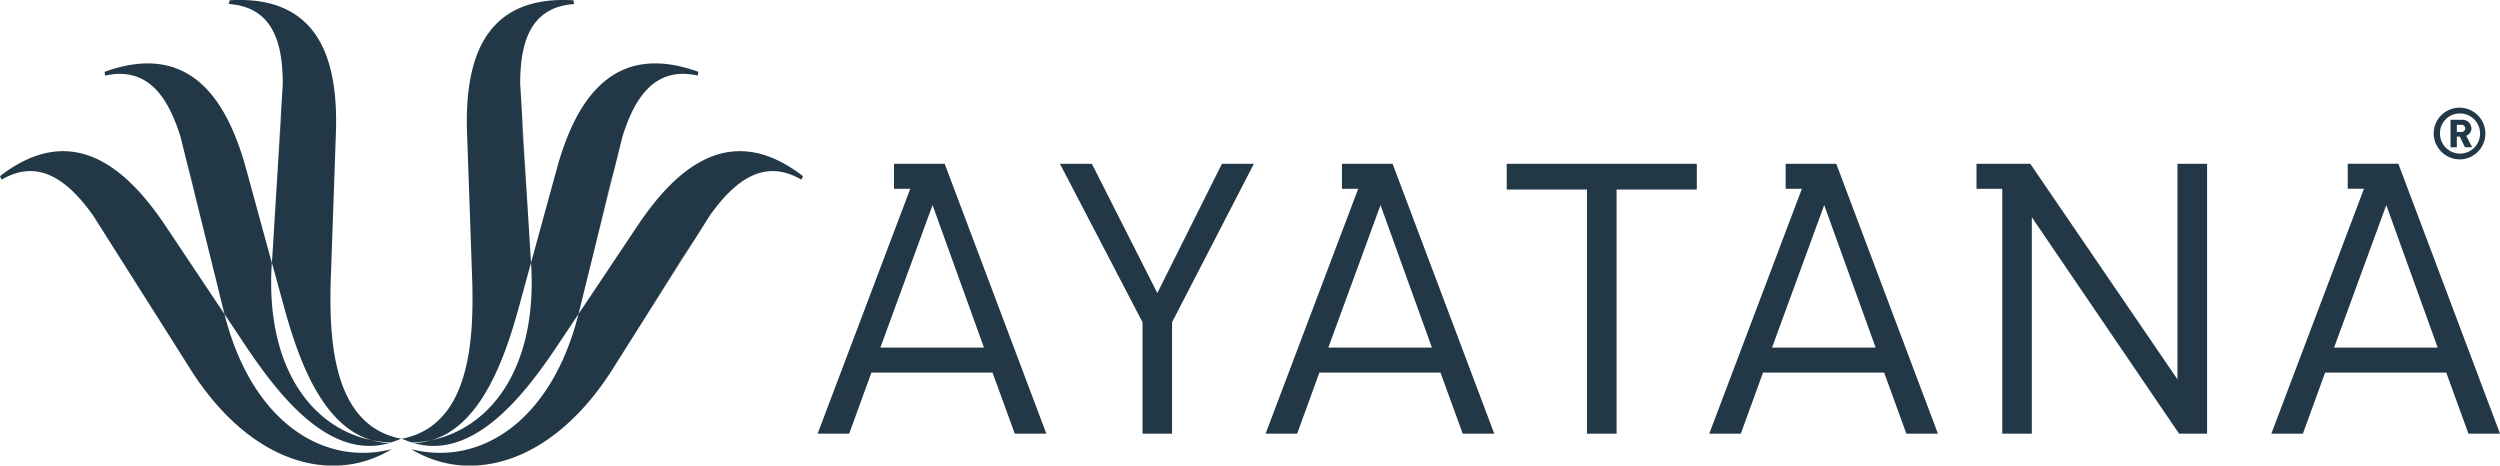
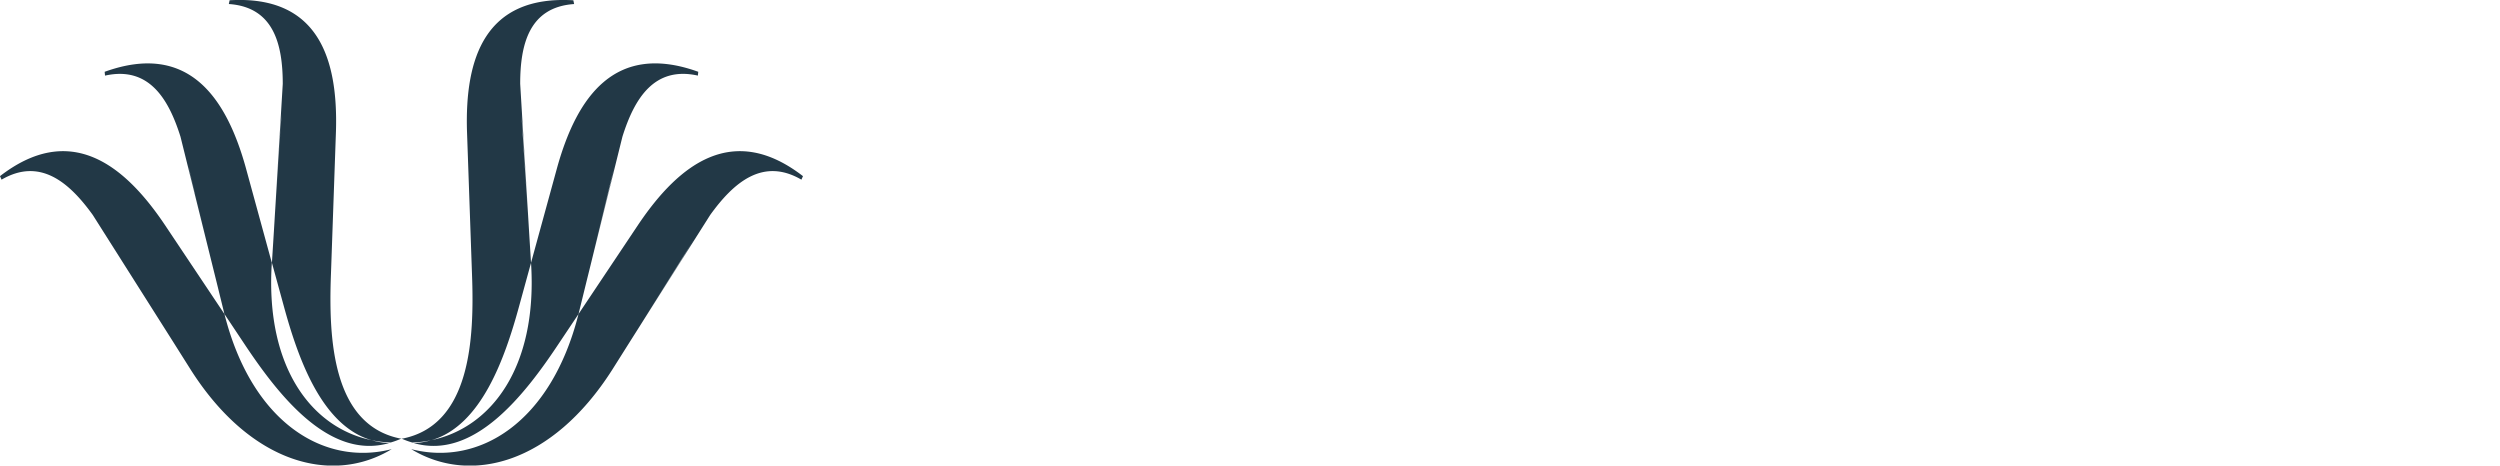
<svg xmlns="http://www.w3.org/2000/svg" id="logo" width="220" height="40.969" viewBox="0 0 220 40.969">
  <defs>
    <style>
      .cls-1 {
        fill: #223846;
        fill-rule: evenodd;
      }
    </style>
  </defs>
  <path id="ayatana" class="cls-1" d="M50.932,82.246l3.475,5.517-4.814-7.688C50.07,80.847,50.514,81.592,50.932,82.246Zm8.82,4.392-5.3-7.931C50.84,73.367,46.115,69.774,40,74.5l0.138,0.31c3.4-1.987,5.982.27,8.027,3.107l7.031,11.1,1.6,2.537c5.31,8.327,12.514,10.114,17.676,6.97C68.525,100.055,62.171,96.212,59.751,86.638Zm-8.82-4.392c-0.417-.654-0.861-1.4-1.339-2.171l4.814,7.688Zm6.2-6.26L58.68,82.28l-2.125-8.762C56.764,74.394,56.948,75.238,57.136,75.987Zm17.1,22.007a6.261,6.261,0,0,1-1.526-.255c-5.318-1.1-9.307-6.448-8.8-15.37l0.015-.241L61.61,73.684c-1.731-6.167-5.077-11.01-12.4-8.365l0.033,0.336c3.869-.862,5.6,2.063,6.641,5.378L59.031,83.71,59.742,86.6c0,0.011.007,0.021,0.009,0.033L61.528,89.3C64.516,93.788,68.962,99.5,74.24,97.993Zm-17.1-22.007c-0.188-.748-0.372-1.592-0.581-2.469L58.68,82.28ZM75.33,97.611c-6.1-1.141-6.417-8.807-6.207-14.453l0.442-12.623C69.754,64.145,68,58.565,60.206,59.023l-0.069.331c3.959,0.27,4.742,3.56,4.746,7.024L64.1,79.4l-0.171,2.729,1.032,3.758c1.266,4.653,3.347,10.587,7.752,11.853a10.25,10.25,0,0,0,1.667.2,6.979,6.979,0,0,0,.837-0.3l0.02-.006C75.27,97.628,75.3,97.617,75.33,97.611ZM64.192,77.931l0.4-6.459c0.044-.769.12-1.628,0.182-2.525Zm0,0,0.587-8.984c-0.063.9-.139,1.756-0.182,2.525Zm32.016,0.776-5.3,7.931c-2.419,9.573-8.774,13.417-14.719,11.887,5.162,3.144,12.366,1.357,17.676-6.97l1.6-2.537,7.031-11.1c2.045-2.837,4.625-5.095,8.027-3.107l0.139-.31C104.545,69.774,99.82,73.367,96.208,78.707Zm3.52,3.539-3.475,5.517,4.814-7.688C100.589,80.847,100.145,81.592,99.728,82.246ZM77.946,97.739a6.263,6.263,0,0,1-1.526.255c5.278,1.507,9.724-4.205,12.712-8.7l1.777-2.658c0-.012.007-0.023,0.009-0.033l0.711-2.894,3.144-12.678c1.04-3.314,2.772-6.24,6.641-5.378l0.033-.336c-7.32-2.645-10.666,2.2-12.4,8.365L86.73,82.128l0.015,0.241C87.253,91.291,83.264,96.634,77.946,97.739ZM94.1,73.518c-0.208.876-.392,1.72-0.581,2.469L91.979,82.28ZM76.279,97.942a10.252,10.252,0,0,0,1.667-.2c4.4-1.266,6.485-7.2,7.752-11.853l1.032-3.758L86.56,79.4l-0.783-13.02c0-3.464.787-6.754,4.746-7.024l-0.069-.331c-7.793-.458-9.547,5.122-9.359,11.513l0.442,12.623c0.211,5.645-.109,13.312-6.207,14.453,0.032,0.005.059,0.017,0.092,0.023l0.02,0.006A6.988,6.988,0,0,0,76.279,97.942Zm9.784-26.471,0.4,6.459-0.586-8.984C85.944,69.843,86.02,70.7,86.063,71.471Z" transform="translate(-40 -59)" />
-   <path id="ayatana-2" data-name="ayatana" class="cls-1" d="M120.934,73.412h-2.262v2.2h1.43L111.953,97.16h2.777l1.953-5.369h10.661L129.3,97.16h2.777l-8.946-23.748h-2.194Zm-3.462,16.177,4.593-12.54,4.524,12.54h-9.117Zm24.372-4.8-5.759-11.375h-2.81l7.267,13.943V97.16h2.6V87.355l7.2-13.943h-2.81Zm18.51-11.375h-2.263v2.2h1.43L151.374,97.16h2.777l1.954-5.369h10.659l1.954,5.369h2.776l-8.946-23.748h-2.194Zm-3.461,16.177,4.592-12.54,4.525,12.54h-9.117Zm15.7-13.909h7.061V97.16h2.606V75.68h7.06V73.412H172.591V75.68ZM199.4,73.412h-2.263v2.2h1.43L190.415,97.16h2.778l1.953-5.369h10.661l1.953,5.369h2.777l-8.946-23.748H199.4Zm-3.462,16.177,4.592-12.54,4.526,12.54h-9.118Zm35.683,2.8L218.663,73.412h-4.731v2.2H216.2V97.16h2.6V78.115L231.756,97.16h2.468V73.412h-2.606V92.39Zm19.436-18.978H246.6v2.2h1.43L239.88,97.16h2.776l1.953-5.369H255.27l1.953,5.369H260ZM245.4,89.589l4.592-12.54,4.526,12.54H245.4Zm11.1-16.564a2.275,2.275,0,1,0-2.337-2.275A2.3,2.3,0,0,0,256.5,73.024Zm0-4.037a1.764,1.764,0,1,1-1.782,1.762A1.735,1.735,0,0,1,256.5,68.987Zm-0.3,2.033h0.265l0.451,0.938h0.632l-0.522-1.015a0.688,0.688,0,0,0,.46-0.644,0.777,0.777,0,0,0-.826-0.76h-1.014v2.418H256.2V71.02Zm0-1.036h0.39a0.315,0.315,0,1,1,0,.627H256.2V69.984Z" transform="translate(-40 -59)" />
</svg>